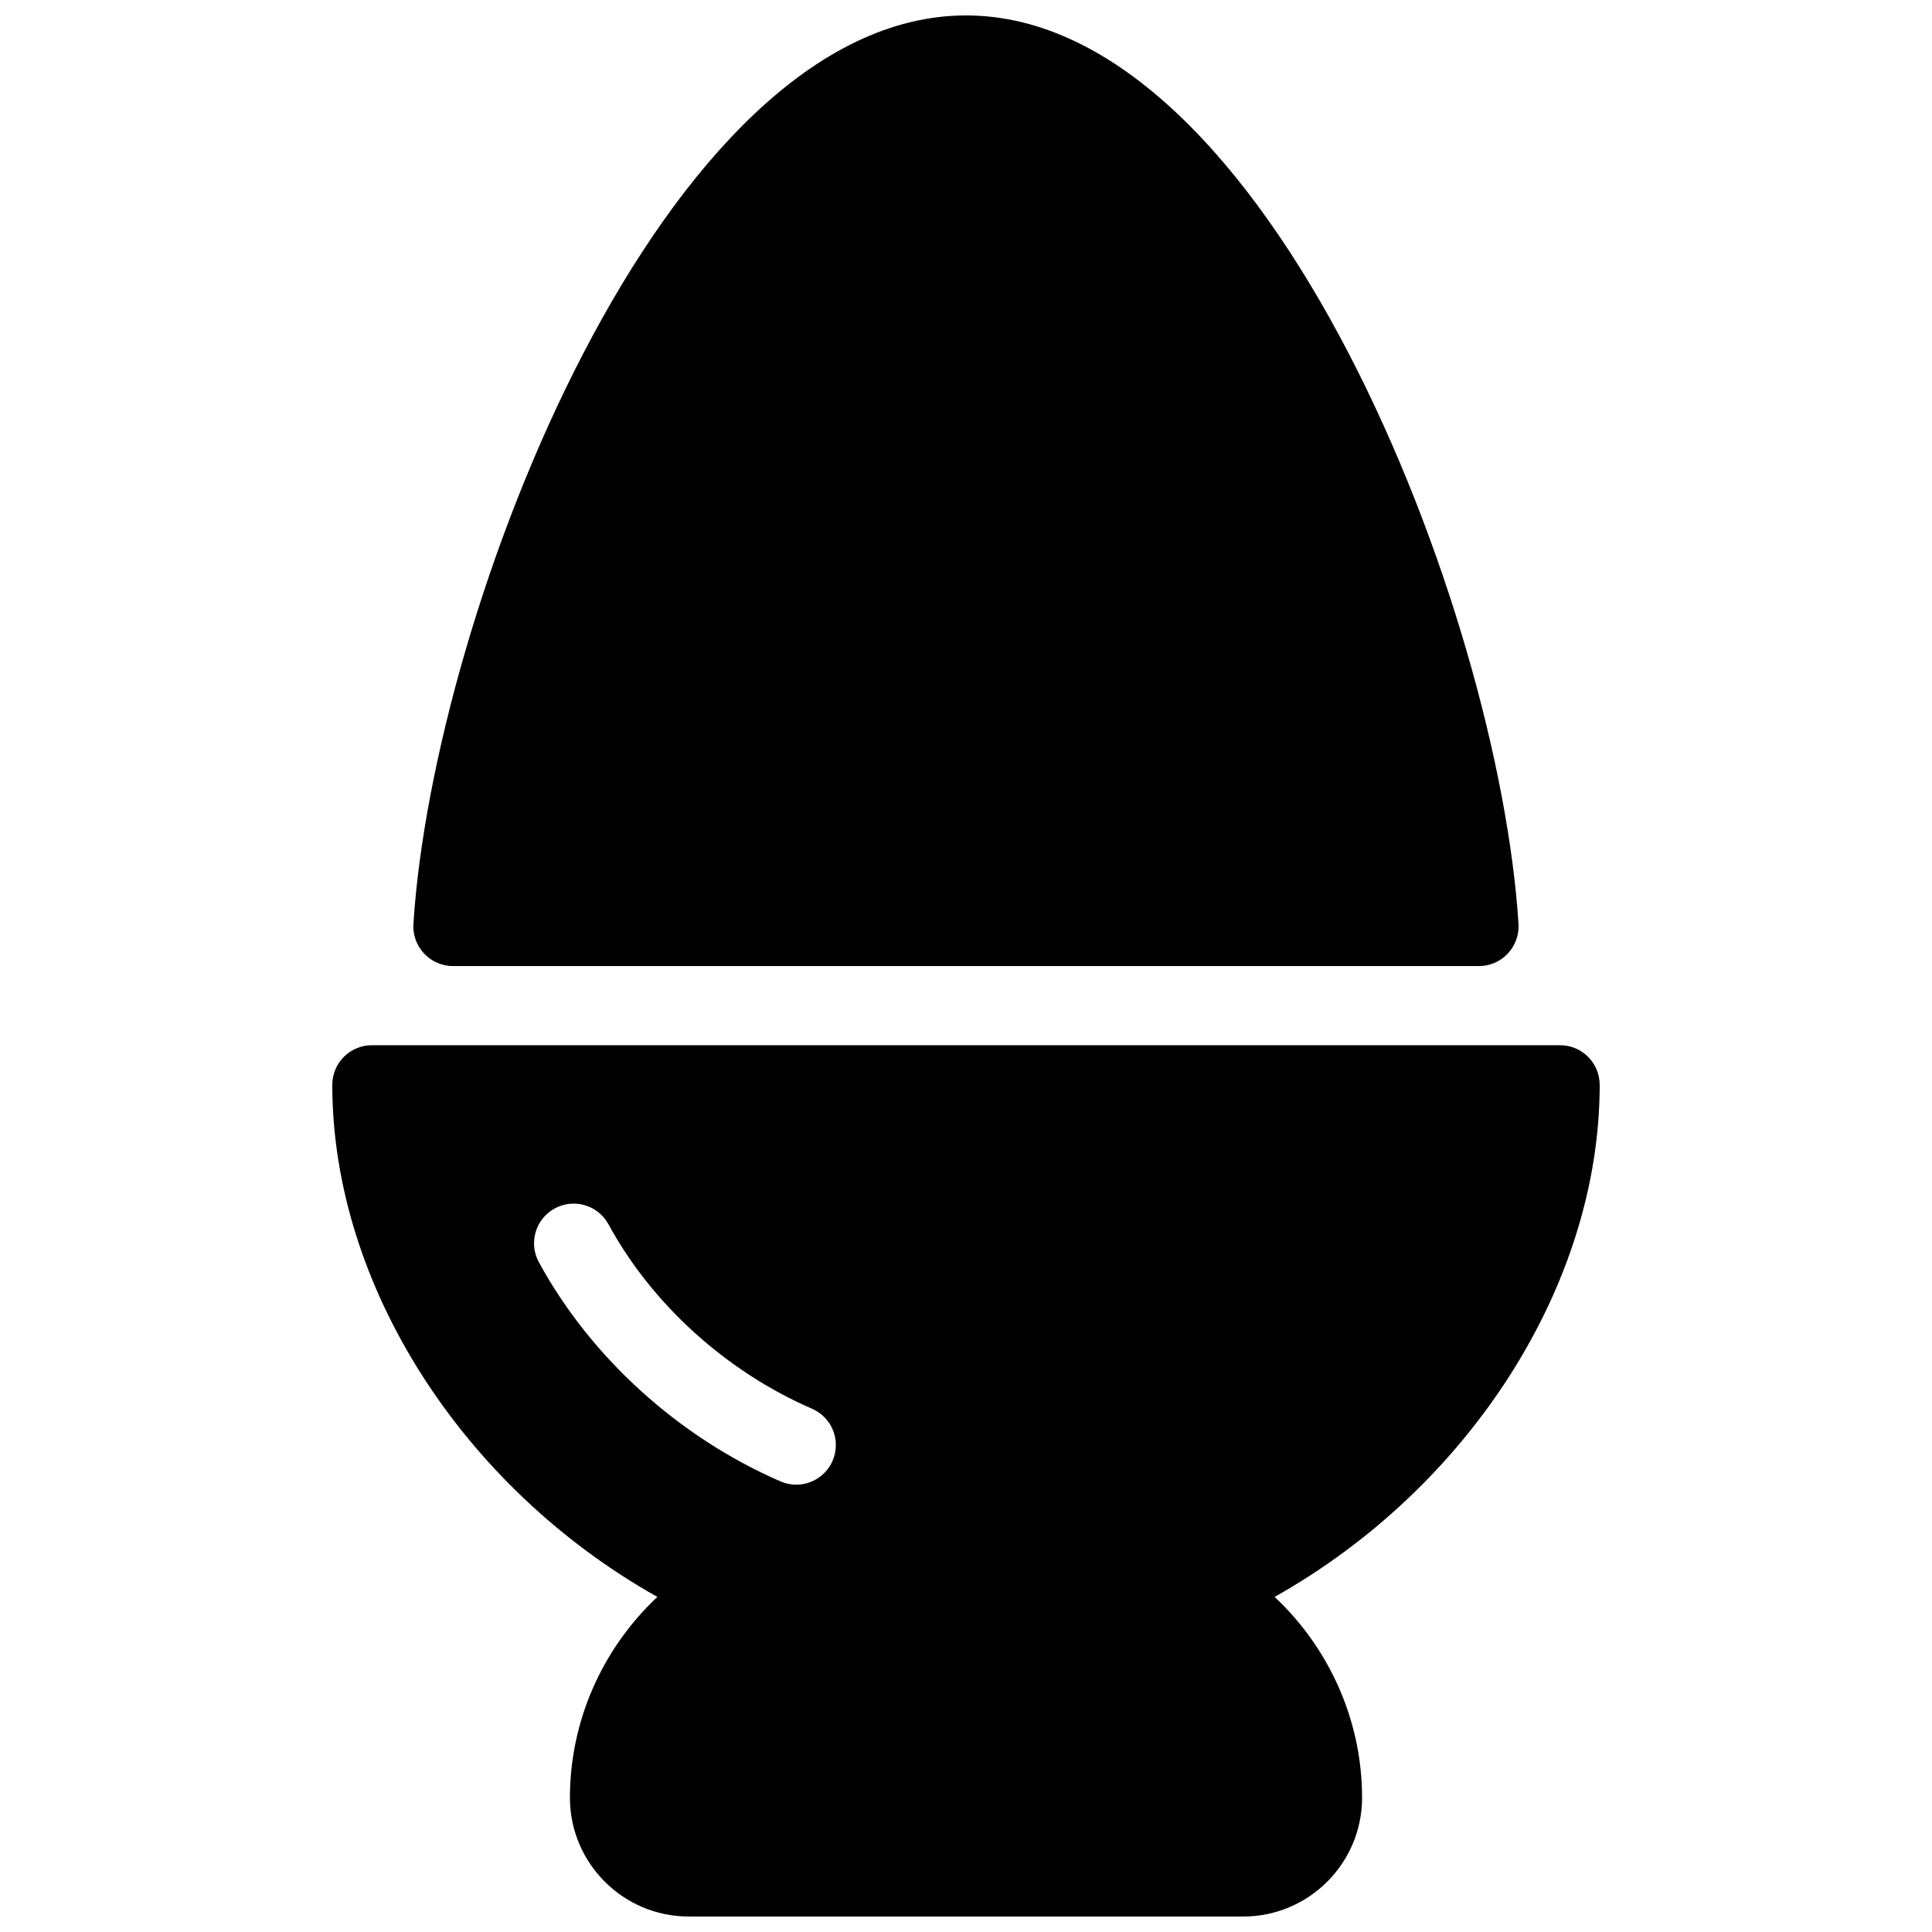
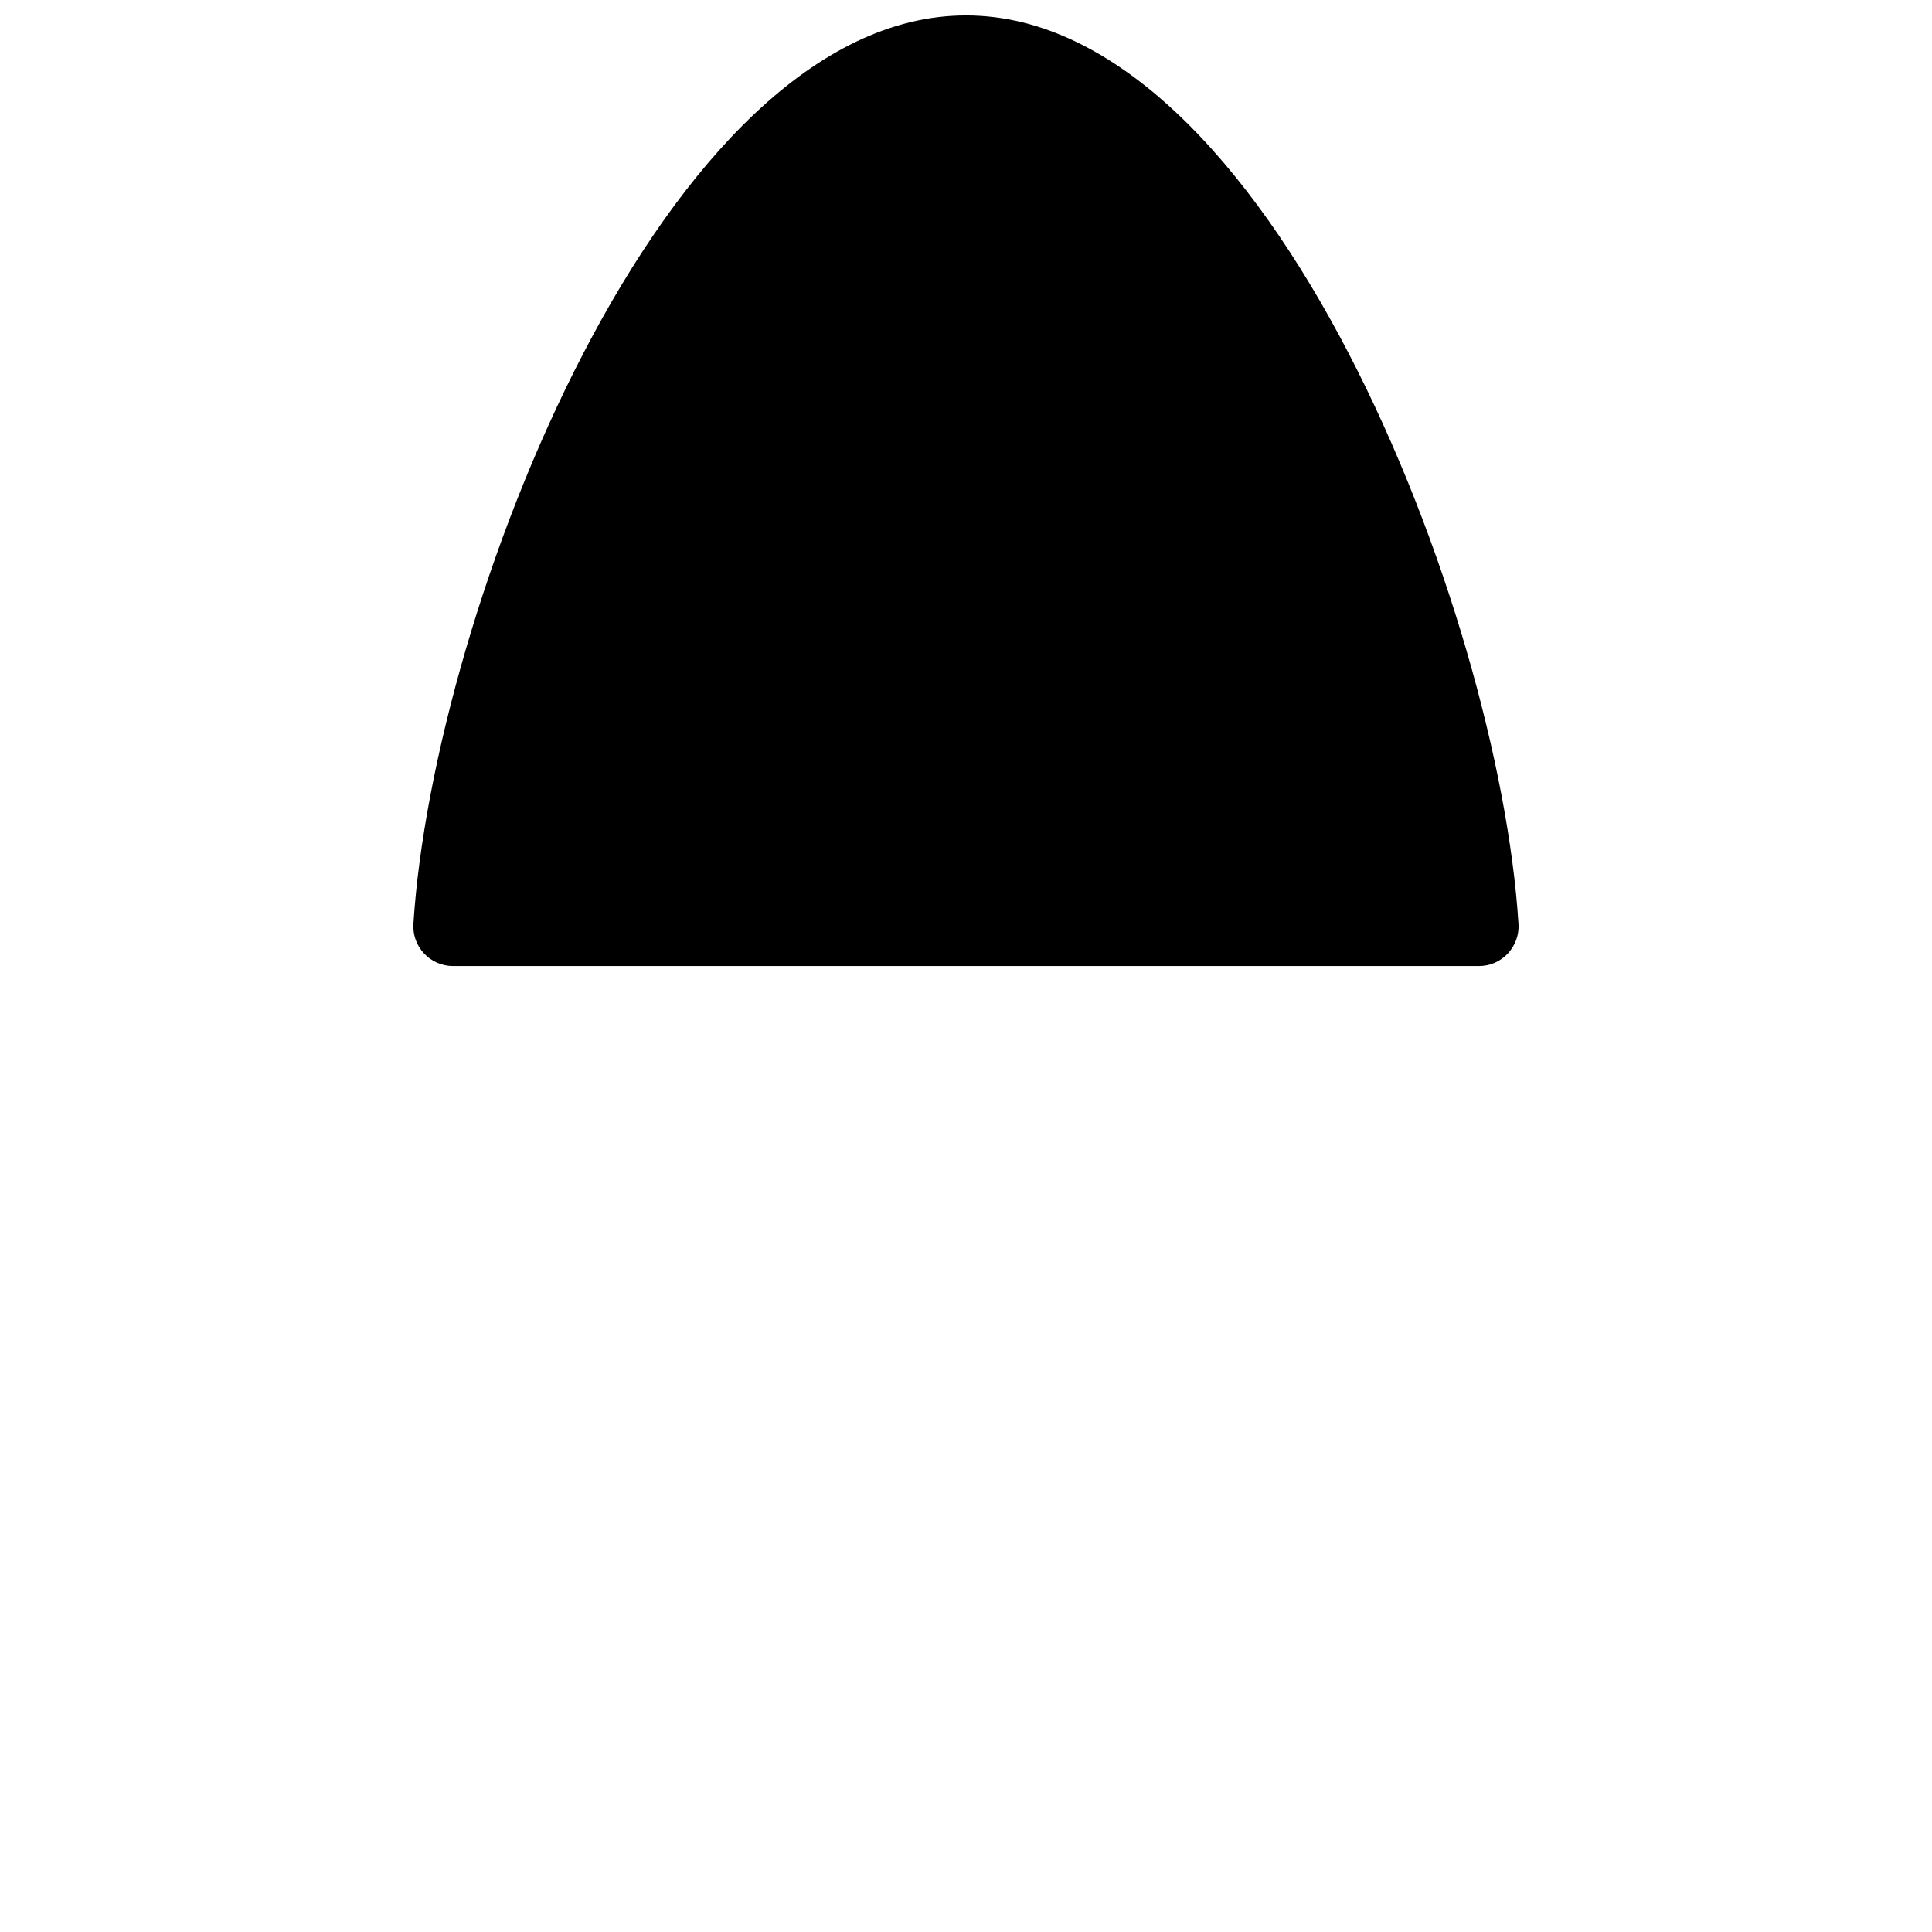
<svg xmlns="http://www.w3.org/2000/svg" width="800px" height="800px" version="1.1" viewBox="144 144 512 512">
  <defs>
    <clipPath id="b">
-       <path d="m232 420h336v231.9h-336z" />
-     </clipPath>
+       </clipPath>
    <clipPath id="a">
      <path d="m253 148.09h294v252.91h-294z" />
    </clipPath>
  </defs>
  <g>
    <g clip-path="url(#b)">
-       <path d="m567.93 431.49c0-5.793-4.703-10.496-10.496-10.496h-314.88c-5.789 0-10.492 4.699-10.492 10.496 0 53.152 34.68 106.81 86.152 135.71-14.59 13.684-23.176 32.871-23.176 53.211 0 17.363 14.125 31.488 31.488 31.488h146.95c17.359 0 31.488-14.129 31.488-31.488 0-20.34-8.586-39.527-23.176-53.215 51.473-28.906 86.148-82.562 86.148-135.71zm-203.29 99.648c-1.723 3.945-5.582 6.32-9.637 6.32-1.387 0-2.812-0.273-4.176-0.883-26.953-11.691-50.297-32.852-64.027-58.086-2.769-5.082-0.883-11.461 4.199-14.234 5.102-2.769 11.484-0.902 14.254 4.199 11.523 21.18 31.172 38.98 53.93 48.871 5.332 2.309 7.766 8.48 5.457 13.812z" />
-     </g>
+       </g>
    <g clip-path="url(#a)">
      <path d="m400 148.09c-80.148 0-141.23 158.09-146.44 240.76-0.188 2.898 0.84 5.731 2.832 7.852 1.996 2.121 4.766 3.316 7.641 3.316h271.91c2.898 0 5.668-1.195 7.641-3.316 1.973-2.121 3.023-4.953 2.832-7.852-5.18-82.668-66.27-240.76-146.41-240.76z" />
    </g>
  </g>
</svg>